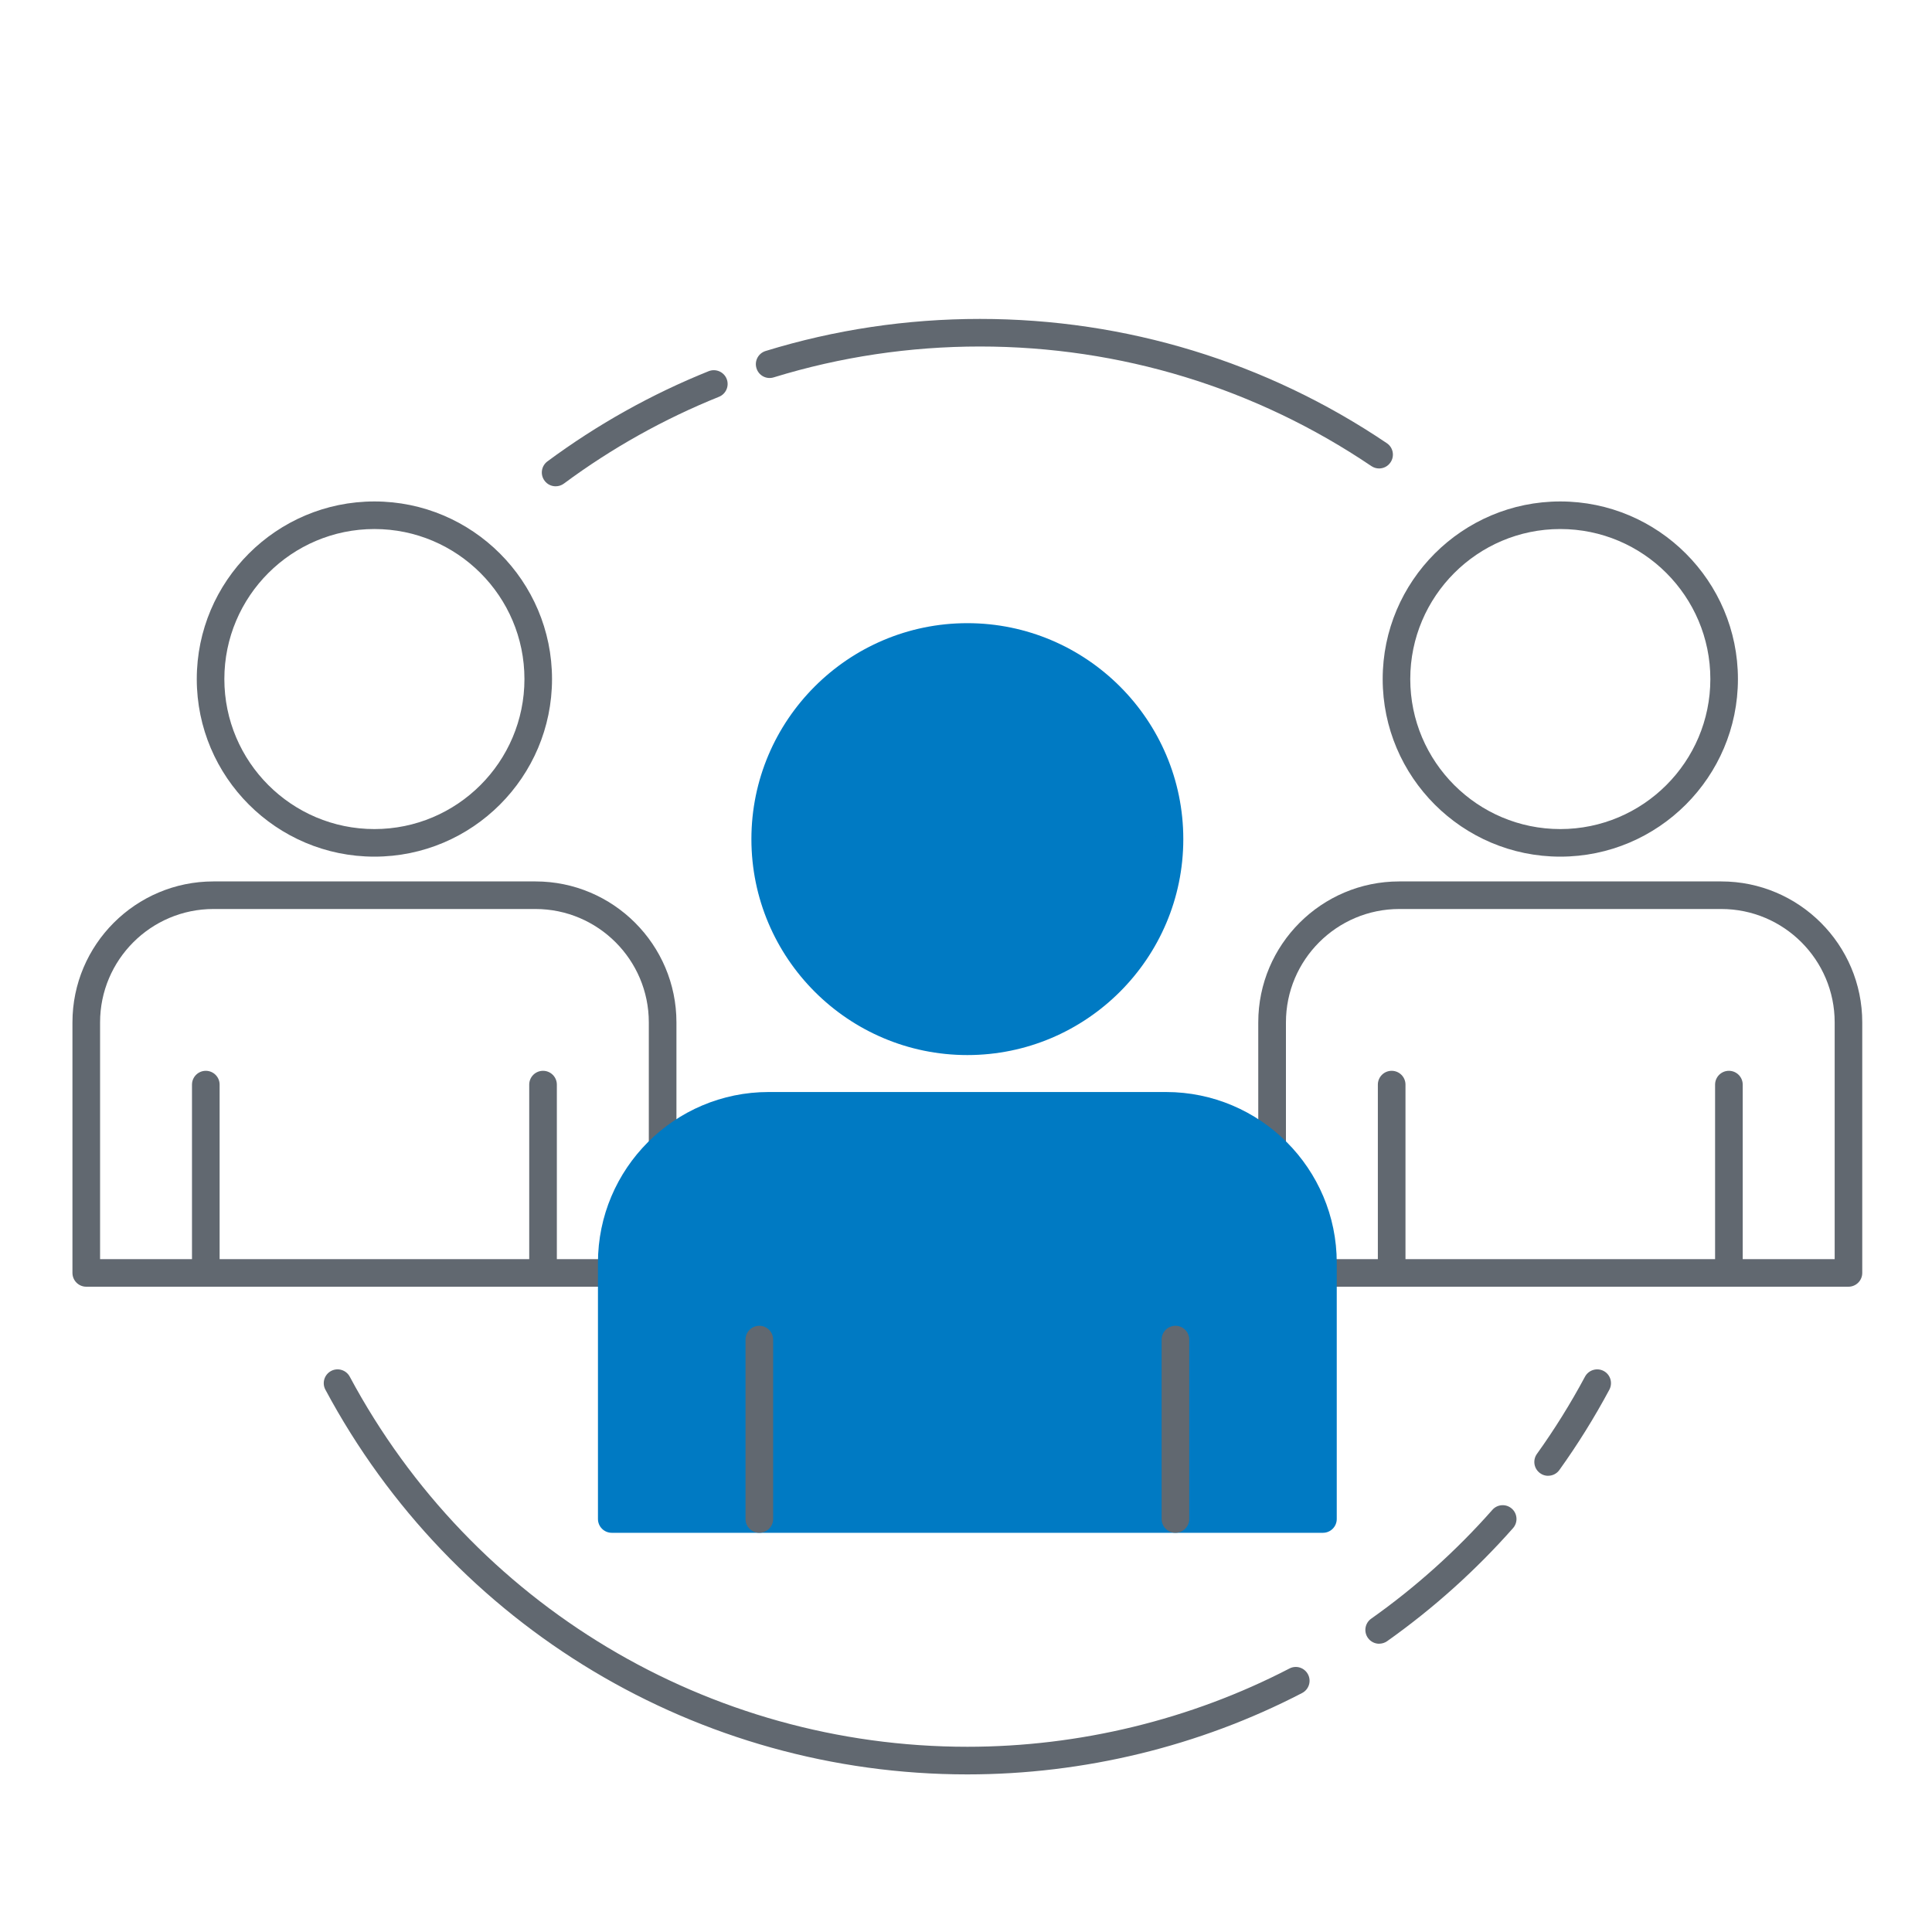
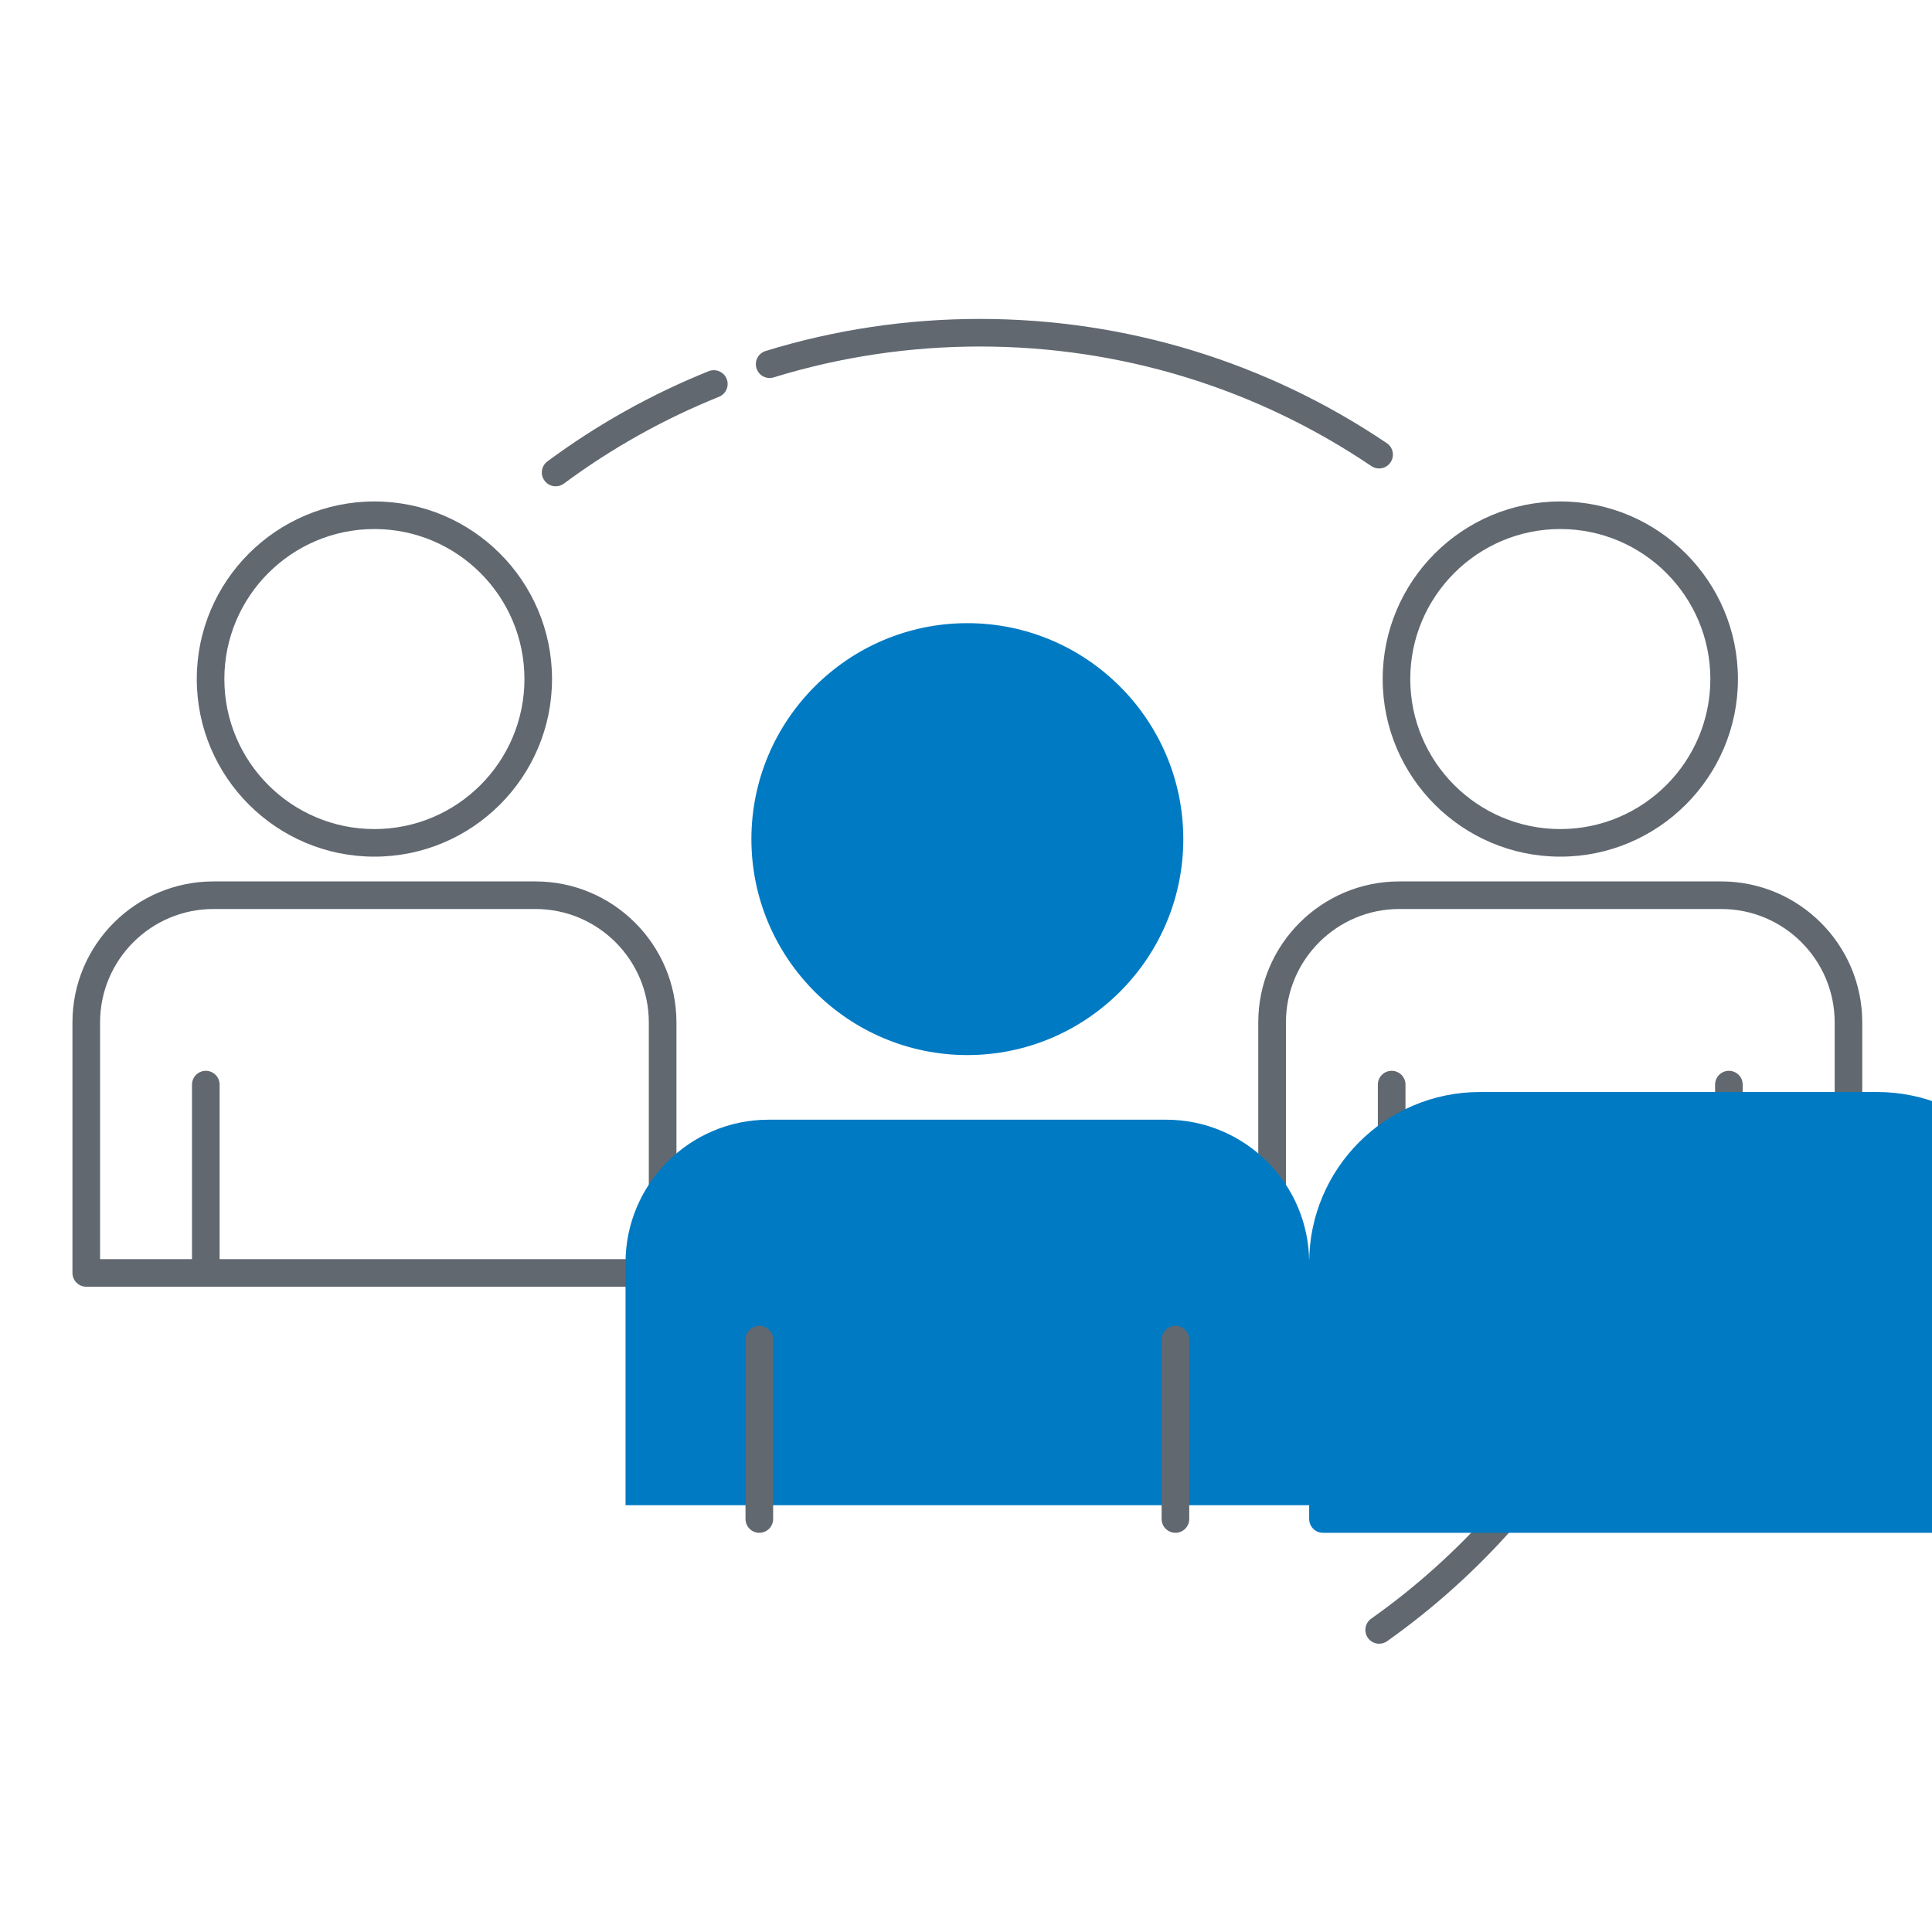
<svg xmlns="http://www.w3.org/2000/svg" id="Layer_1" data-name="Layer 1" viewBox="0 0 400 400">
  <defs>
    <style>
      .cls-1 {
        fill: #007ac3;
      }

      .cls-2 {
        fill: #616870;
      }
    </style>
  </defs>
  <g>
    <g>
      <path class="cls-2" d="M77.52,177.36c-20.28,0-36.78-16.5-36.78-36.77s16.5-36.77,36.78-36.77,36.77,16.5,36.77,36.77-16.49,36.77-36.77,36.77ZM77.52,109.53c-17.13,0-31.07,13.93-31.07,31.06s13.93,31.06,31.07,31.06,31.06-13.93,31.06-31.06-13.93-31.06-31.06-31.06Z" />
      <path class="cls-2" d="M137.19,266.4H17.86c-1.58,0-2.86-1.28-2.86-2.86v-51.87c0-16.09,13.09-29.18,29.19-29.18h66.67c16.09,0,29.19,13.09,29.19,29.18v51.87c0,1.58-1.28,2.86-2.86,2.86ZM20.71,260.69h113.62v-49.02c0-12.94-10.53-23.47-23.47-23.47H44.19c-12.94,0-23.47,10.53-23.47,23.47v49.02Z" />
      <g>
-         <path class="cls-2" d="M112.43,266.4c-1.58,0-2.86-1.28-2.86-2.86v-38.98c0-1.58,1.28-2.86,2.86-2.86s2.86,1.28,2.86,2.86v38.98c0,1.58-1.28,2.86-2.86,2.86Z" />
        <path class="cls-2" d="M42.61,266.4c-1.58,0-2.86-1.28-2.86-2.86v-38.98c0-1.58,1.28-2.86,2.86-2.86s2.86,1.28,2.86,2.86v38.98c0,1.58-1.28,2.86-2.86,2.86Z" />
      </g>
    </g>
    <g>
      <path class="cls-2" d="M382.7,266.4h-119.33c-1.58,0-2.86-1.28-2.86-2.86v-51.87c0-16.09,13.09-29.18,29.19-29.18h66.67c16.09,0,29.19,13.09,29.19,29.18v51.87c0,1.58-1.28,2.86-2.86,2.86ZM266.23,260.69h113.62v-49.02c0-12.94-10.53-23.47-23.47-23.47h-66.67c-12.94,0-23.47,10.53-23.47,23.47v49.02Z" />
      <path class="cls-2" d="M323.04,177.36c-20.28,0-36.77-16.5-36.77-36.77s16.49-36.77,36.77-36.77,36.78,16.5,36.78,36.77-16.5,36.77-36.78,36.77ZM323.04,109.53c-17.12,0-31.06,13.93-31.06,31.06s13.93,31.06,31.06,31.06,31.07-13.93,31.07-31.06-13.93-31.06-31.07-31.06Z" />
      <g>
        <path class="cls-2" d="M288.13,266.4c-1.58,0-2.86-1.28-2.86-2.86v-38.98c0-1.58,1.28-2.86,2.86-2.86s2.86,1.28,2.86,2.86v38.98c0,1.58-1.28,2.86-2.86,2.86Z" />
        <path class="cls-2" d="M357.95,266.4c-1.58,0-2.86-1.28-2.86-2.86v-38.98c0-1.58,1.28-2.86,2.86-2.86s2.86,1.28,2.86,2.86v38.98c0,1.58-1.28,2.86-2.86,2.86Z" />
      </g>
    </g>
  </g>
-   <path class="cls-2" d="M200.28,367.37c-55.68,0-106.61-30.52-132.91-79.65-.75-1.39-.22-3.12,1.17-3.87,1.38-.74,3.12-.23,3.87,1.17,25.31,47.26,74.31,76.63,127.88,76.63,23.18,0,46.23-5.61,66.67-16.2,1.41-.74,3.12-.18,3.85,1.22.73,1.4.18,3.12-1.22,3.85-21.24,11.03-45.21,16.85-69.3,16.85Z" />
  <path class="cls-2" d="M285.54,340.32c-.89,0-1.77-.42-2.33-1.21-.91-1.29-.61-3.07.68-3.98,9.2-6.51,17.64-14.09,25.09-22.53,1.04-1.19,2.86-1.29,4.03-.25,1.18,1.04,1.29,2.85.25,4.03-7.75,8.77-16.52,16.64-26.07,23.41-.5.35-1.08.52-1.65.52Z" />
  <path class="cls-2" d="M320.52,305.55c-.58,0-1.16-.17-1.66-.54-1.28-.92-1.58-2.7-.66-3.99,3.64-5.07,6.99-10.46,9.96-16,.75-1.39,2.49-1.91,3.87-1.17,1.39.74,1.91,2.47,1.17,3.87-3.09,5.76-6.57,11.36-10.35,16.63-.56.78-1.43,1.19-2.32,1.19Z" />
  <path class="cls-2" d="M285.53,96.99c-.55,0-1.11-.16-1.6-.49-23.97-16.2-51.99-24.76-81.04-24.76-14.55,0-28.92,2.15-42.7,6.39-1.53.47-3.11-.38-3.57-1.89-.47-1.51.38-3.1,1.89-3.57,14.32-4.41,29.25-6.64,44.38-6.64,30.19,0,59.32,8.9,84.24,25.73,1.31.88,1.65,2.66.76,3.97-.55.82-1.45,1.26-2.37,1.26Z" />
  <path class="cls-2" d="M115.03,100.68c-.87,0-1.73-.4-2.29-1.16-.94-1.27-.67-3.05.59-3.99,10.3-7.63,21.53-13.91,33.39-18.68,1.47-.58,3.13.12,3.72,1.58.59,1.46-.12,3.13-1.58,3.72-11.4,4.59-22.21,10.63-32.11,17.97-.51.38-1.11.56-1.7.56Z" />
  <g>
    <g>
      <circle class="cls-1" cx="200.28" cy="173.73" r="41.85" transform="translate(-6.1 340.18) rotate(-79.83)" />
      <path class="cls-1" d="M200.28,218.44c-24.65,0-44.71-20.06-44.71-44.71s20.06-44.71,44.71-44.71,44.71,20.06,44.71,44.71-20.06,44.71-44.71,44.71ZM200.28,134.73c-21.5,0-39,17.49-39,39s17.49,39,39,39,39-17.5,39-39-17.49-39-39-39Z" />
    </g>
    <g>
-       <path class="cls-1" d="M273.9,314.5H126.66v-53.05c0-17.94,14.55-32.49,32.49-32.49h82.27c17.94,0,32.49,14.55,32.49,32.49v53.05Z" />
-       <path class="cls-1" d="M273.91,317.35H126.66c-1.58,0-2.86-1.28-2.86-2.86v-53.05c0-19.49,15.85-35.35,35.34-35.35h82.27c19.49,0,35.35,15.86,35.35,35.35v53.05c0,1.58-1.28,2.86-2.86,2.86ZM129.51,311.64h141.54v-50.19c0-16.34-13.29-29.63-29.64-29.63h-82.27c-16.34,0-29.63,13.29-29.63,29.63v50.19Z" />
+       <path class="cls-1" d="M273.91,317.35c-1.58,0-2.86-1.28-2.86-2.86v-53.05c0-19.49,15.85-35.35,35.34-35.35h82.27c19.49,0,35.35,15.86,35.35,35.35v53.05c0,1.58-1.28,2.86-2.86,2.86ZM129.51,311.64h141.54v-50.19c0-16.34-13.29-29.63-29.64-29.63h-82.27c-16.34,0-29.63,13.29-29.63,29.63v50.19Z" />
    </g>
    <g>
      <path class="cls-2" d="M243.36,317.35c-1.58,0-2.86-1.28-2.86-2.86v-37.14c0-1.58,1.28-2.86,2.86-2.86s2.86,1.28,2.86,2.86v37.14c0,1.58-1.28,2.86-2.86,2.86Z" />
      <path class="cls-2" d="M157.21,317.35c-1.58,0-2.86-1.28-2.86-2.86v-37.14c0-1.58,1.28-2.86,2.86-2.86s2.86,1.28,2.86,2.86v37.14c0,1.58-1.28,2.86-2.86,2.86Z" />
    </g>
  </g>
</svg>